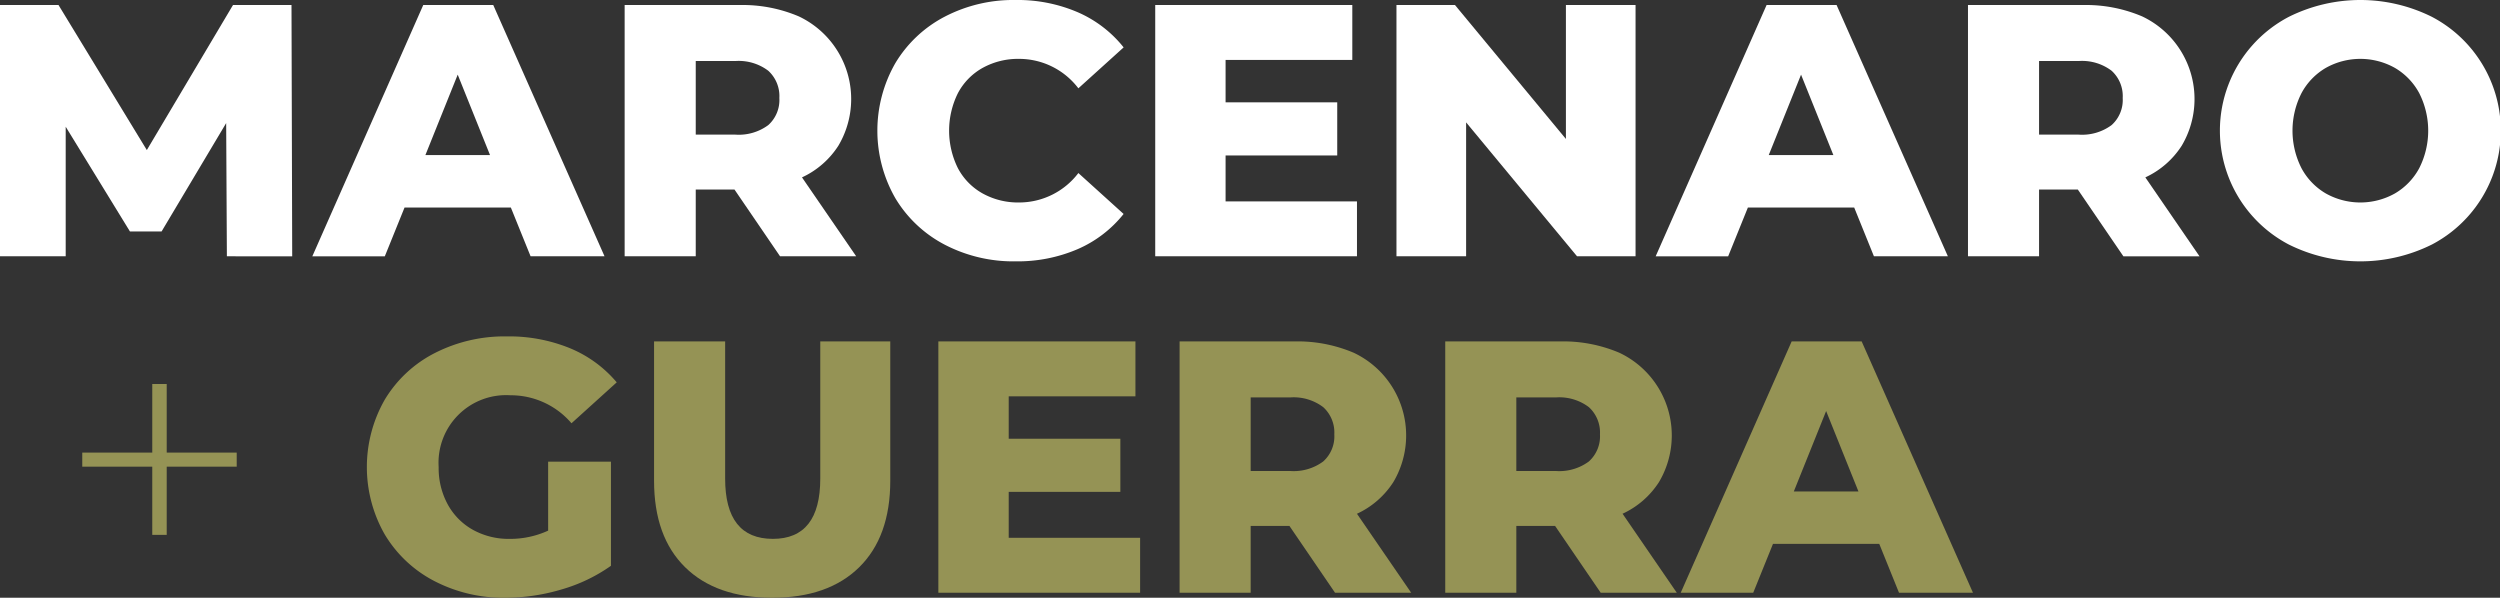
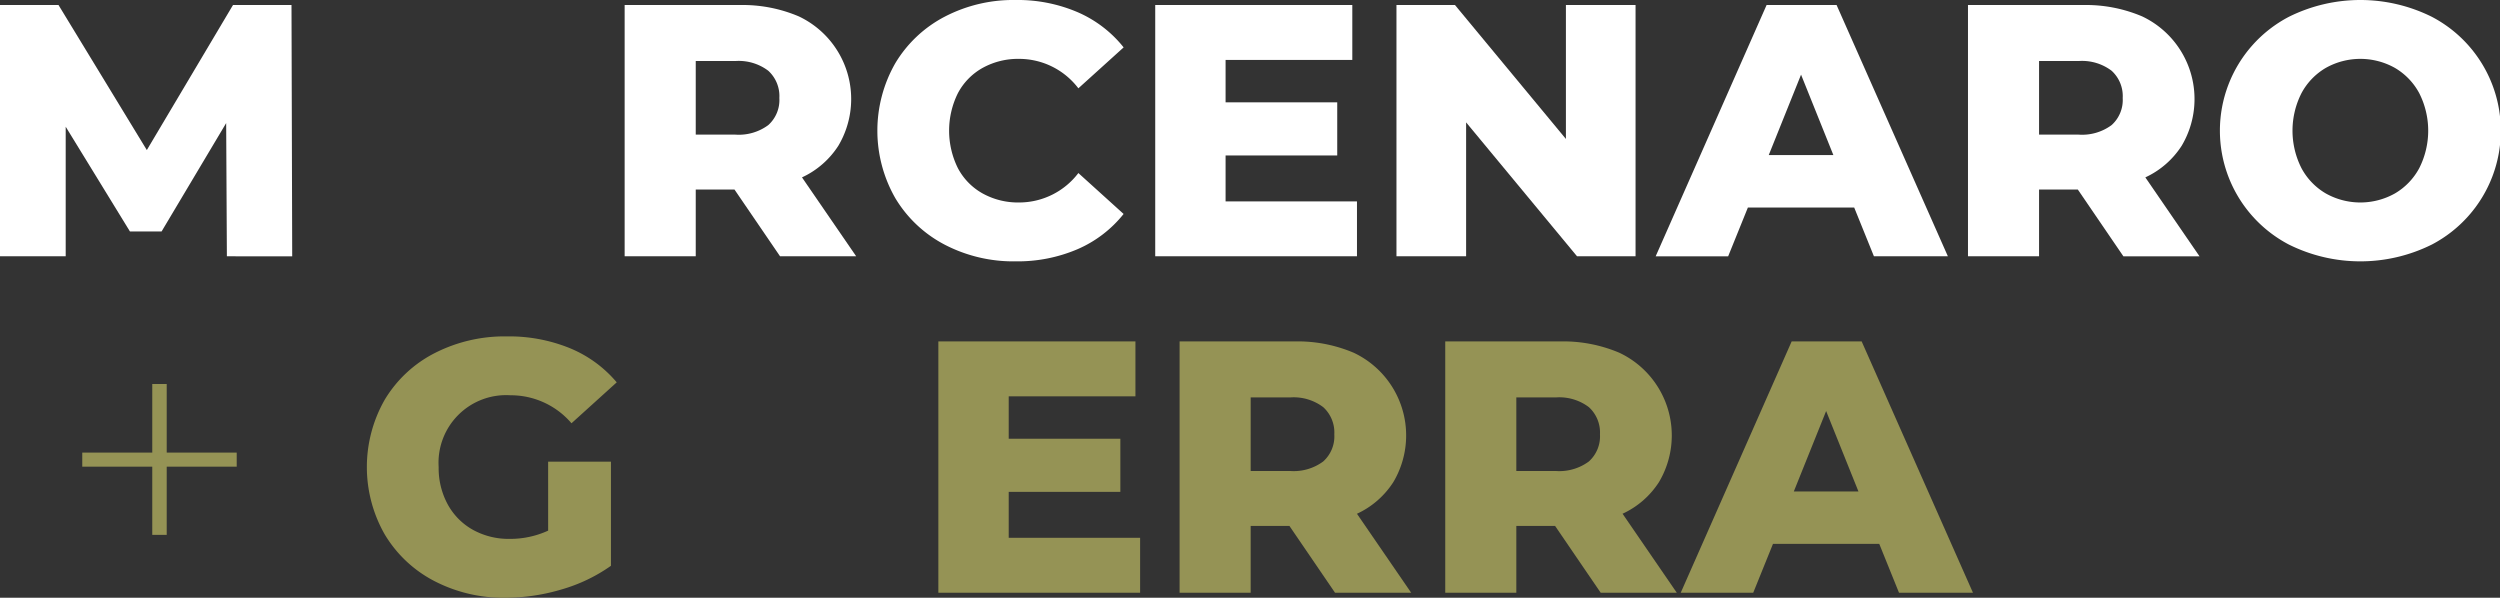
<svg xmlns="http://www.w3.org/2000/svg" width="352.821" height="84.358" viewBox="0 0 352.821 84.358">
  <rect x="0" y="0" width="352.821" height="84.358" fill="#333333" stroke="none" />
  <g transform="translate(746 -3245)">
    <path d="M86.03,89.4l-.1-18.8-9.119,15.3H72.352L63.283,71.114V89.4H54.011V53.939h8.258L74.732,74.407l12.16-20.468H95.15l.1,35.464Z" transform="translate(-800.011 3191.771)" fill="#fff" />
-     <path d="M126.105,82.513h-15l-2.787,6.89H98.088l15.655-35.464h9.88L139.328,89.4H128.892Zm-2.938-7.4-4.56-11.349-4.56,11.349Z" transform="translate(-800.011 3191.771)" fill="#fff" />
    <path d="M157.669,79.98H152.2V89.4H142.166V53.939h16.212a20.246,20.246,0,0,1,8.36,1.6,12.9,12.9,0,0,1,5.6,18.24,12.166,12.166,0,0,1-5.143,4.484L174.844,89.4H164.1Zm4.762-16.77a6.919,6.919,0,0,0-4.661-1.368H152.2V72.228h5.573a7,7,0,0,0,4.661-1.343A4.753,4.753,0,0,0,164,67.061,4.835,4.835,0,0,0,162.431,63.21Z" transform="translate(-800.011 3191.771)" fill="#fff" />
    <path d="M187.332,87.757a17.612,17.612,0,0,1-6.966-6.561,19.175,19.175,0,0,1,0-19.05,17.619,17.619,0,0,1,6.966-6.561,20.98,20.98,0,0,1,10.006-2.356,21.484,21.484,0,0,1,8.765,1.723,16.87,16.87,0,0,1,6.485,4.965L206.2,65.693a10.5,10.5,0,0,0-8.359-4.155,10.318,10.318,0,0,0-5.142,1.267,8.779,8.779,0,0,0-3.5,3.572,11.912,11.912,0,0,0,0,10.588,8.773,8.773,0,0,0,3.5,3.572,10.307,10.307,0,0,0,5.142,1.267A10.5,10.5,0,0,0,206.2,77.65l6.384,5.775A16.85,16.85,0,0,1,206.1,88.39a21.484,21.484,0,0,1-8.765,1.723A20.98,20.98,0,0,1,187.332,87.757Z" transform="translate(-800.011 3191.771)" fill="#fff" />
    <path d="M245.519,81.652V89.4H217.046V53.939H244.86V61.69H226.976v5.979h15.757v7.5H226.976v6.485Z" transform="translate(-800.011 3191.771)" fill="#fff" />
    <path d="M284.834,53.939V89.4h-8.258l-15.655-18.9V89.4h-9.829V53.939h8.259l15.655,18.9v-18.9Z" transform="translate(-800.011 3191.771)" fill="#fff" />
    <path d="M315.689,82.513h-15l-2.786,6.89H287.672l15.655-35.464h9.879L328.912,89.4H318.475Zm-2.938-7.4-4.56-11.349-4.56,11.349Z" transform="translate(-800.011 3191.771)" fill="#fff" />
    <path d="M347.252,79.98H341.78V89.4H331.749V53.939h16.212a20.246,20.246,0,0,1,8.36,1.6,12.9,12.9,0,0,1,5.6,18.24,12.169,12.169,0,0,1-5.142,4.484l7.65,11.145H353.686Zm4.762-16.77a6.919,6.919,0,0,0-4.661-1.368H341.78V72.228h5.573a7,7,0,0,0,4.661-1.343,4.753,4.753,0,0,0,1.571-3.824A4.835,4.835,0,0,0,352.014,63.21Z" transform="translate(-800.011 3191.771)" fill="#fff" />
    <path d="M377.017,87.732a18.133,18.133,0,0,1,0-32.121,22.635,22.635,0,0,1,20.215,0,18.134,18.134,0,0,1,0,32.121,22.644,22.644,0,0,1-20.215,0Zm14.971-7.195a9.107,9.107,0,0,0,3.445-3.572,11.7,11.7,0,0,0,0-10.588,9.113,9.113,0,0,0-3.445-3.572,9.97,9.97,0,0,0-9.728,0,9.107,9.107,0,0,0-3.445,3.572,11.7,11.7,0,0,0,0,10.588,9.1,9.1,0,0,0,3.445,3.572,9.97,9.97,0,0,0,9.728,0Z" transform="translate(-800.011 3191.771)" fill="#fff" />
    <path d="M131.368,118.386h8.866v14.692a23.1,23.1,0,0,1-6.992,3.344,27.813,27.813,0,0,1-7.9,1.165,21.144,21.144,0,0,1-10.032-2.355,17.57,17.57,0,0,1-6.991-6.562,19.173,19.173,0,0,1,0-19.049,17.486,17.486,0,0,1,7.042-6.561,21.651,21.651,0,0,1,10.183-2.356,22.7,22.7,0,0,1,8.917,1.672,17.2,17.2,0,0,1,6.587,4.813l-6.384,5.776a11.252,11.252,0,0,0-8.613-3.952,9.539,9.539,0,0,0-10.133,10.133,10.7,10.7,0,0,0,1.267,5.243,9.084,9.084,0,0,0,3.546,3.6,10.4,10.4,0,0,0,5.219,1.291,12.8,12.8,0,0,0,5.421-1.165Z" transform="translate(-800.011 3191.771)" fill="#959355" />
-     <path d="M150.7,133.281q-4.383-4.305-4.382-12.21V101.413h10.031v19.354q0,8.511,6.738,8.511,6.689,0,6.688-8.511V101.413h9.879v19.658q0,7.9-4.382,12.21t-12.286,4.306Q155.078,137.587,150.7,133.281Z" transform="translate(-800.011 3191.771)" fill="#959355" />
    <path d="M214.912,129.127v7.751H186.439V101.413h27.814v7.752H196.369v5.978h15.756v7.5H196.369v6.486Z" transform="translate(-800.011 3191.771)" fill="#959355" />
    <path d="M235.988,127.454h-5.472v9.424H220.485V101.413H236.7a20.23,20.23,0,0,1,8.36,1.6,12.9,12.9,0,0,1,5.6,18.239,12.152,12.152,0,0,1-5.143,4.484l7.651,11.146H242.422Zm4.762-16.769a6.919,6.919,0,0,0-4.661-1.368h-5.573V119.7h5.573a7,7,0,0,0,4.661-1.343,4.754,4.754,0,0,0,1.571-3.825A4.835,4.835,0,0,0,240.75,110.685Z" transform="translate(-800.011 3191.771)" fill="#959355" />
    <path d="M273.479,127.454h-5.472v9.424H257.976V101.413h16.212a20.23,20.23,0,0,1,8.36,1.6,12.9,12.9,0,0,1,5.6,18.239A12.152,12.152,0,0,1,283,125.732l7.651,11.146H279.913Zm4.762-16.769a6.919,6.919,0,0,0-4.661-1.368h-5.573V119.7h5.573a7,7,0,0,0,4.661-1.343,4.754,4.754,0,0,0,1.571-3.825A4.835,4.835,0,0,0,278.241,110.685Z" transform="translate(-800.011 3191.771)" fill="#959355" />
    <path d="M319.228,129.987h-15l-2.786,6.891H291.211l15.655-35.465h9.879l15.706,35.465H322.014Zm-2.938-7.4-4.56-11.349-4.56,11.349Z" transform="translate(-800.011 3191.771)" fill="#959355" />
    <path d="M77.54,117.1v-9.677H75.5V117.1h-9.88v1.991H75.5v9.626H77.54v-9.626h9.879V117.1Z" transform="translate(-800.011 3191.771)" fill="#959355" />
  </g>
</svg>